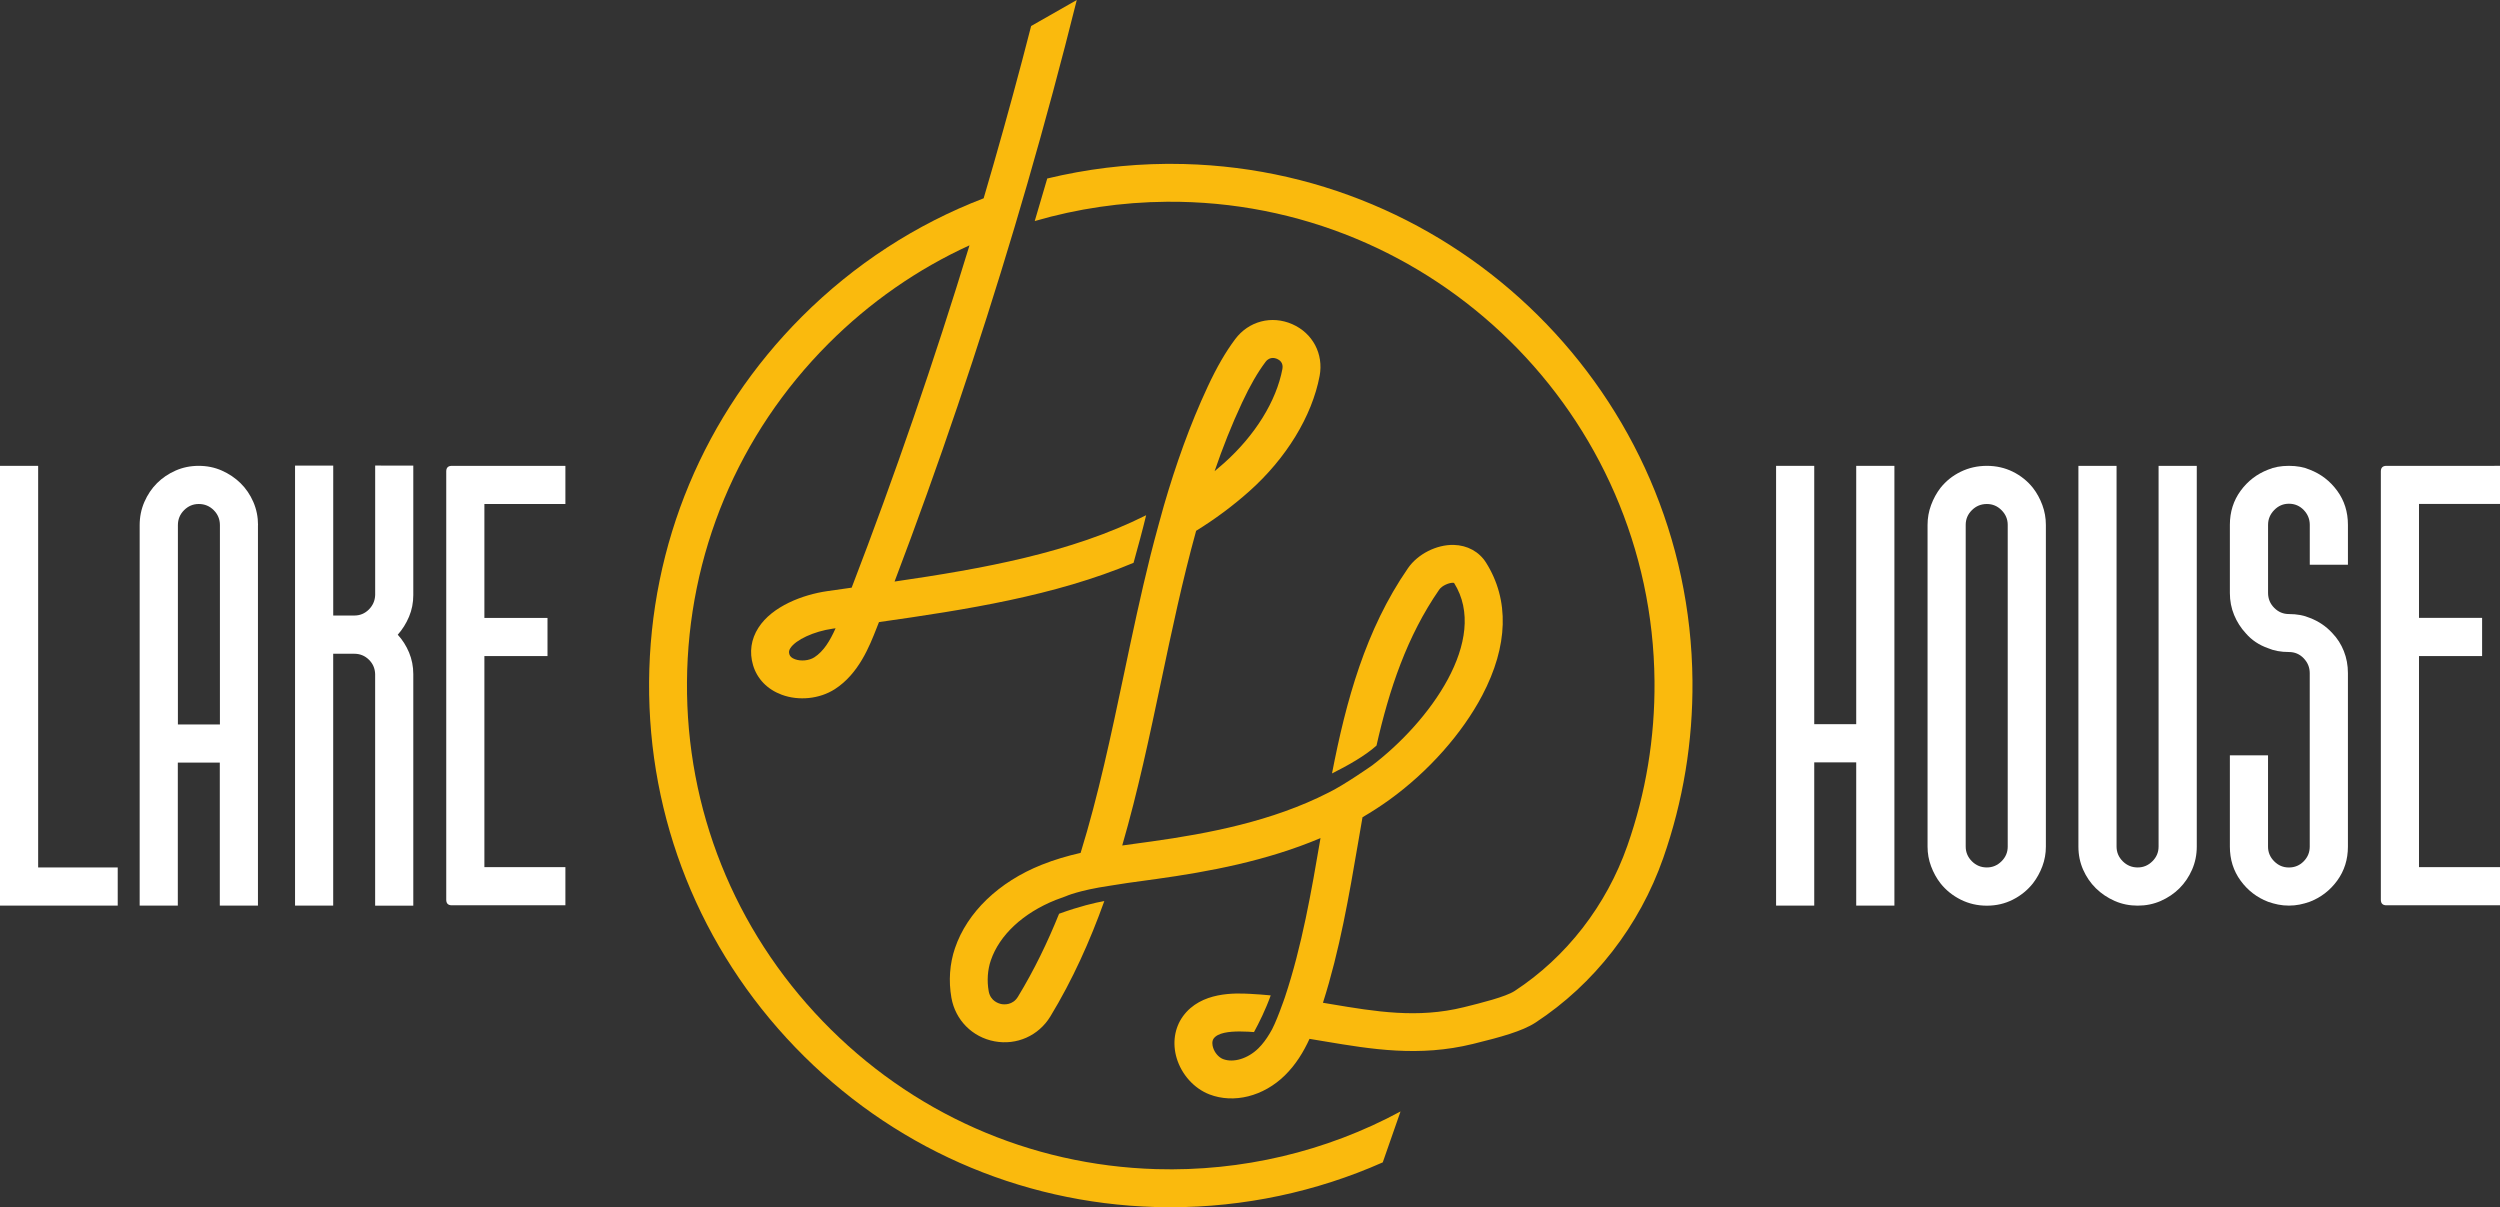
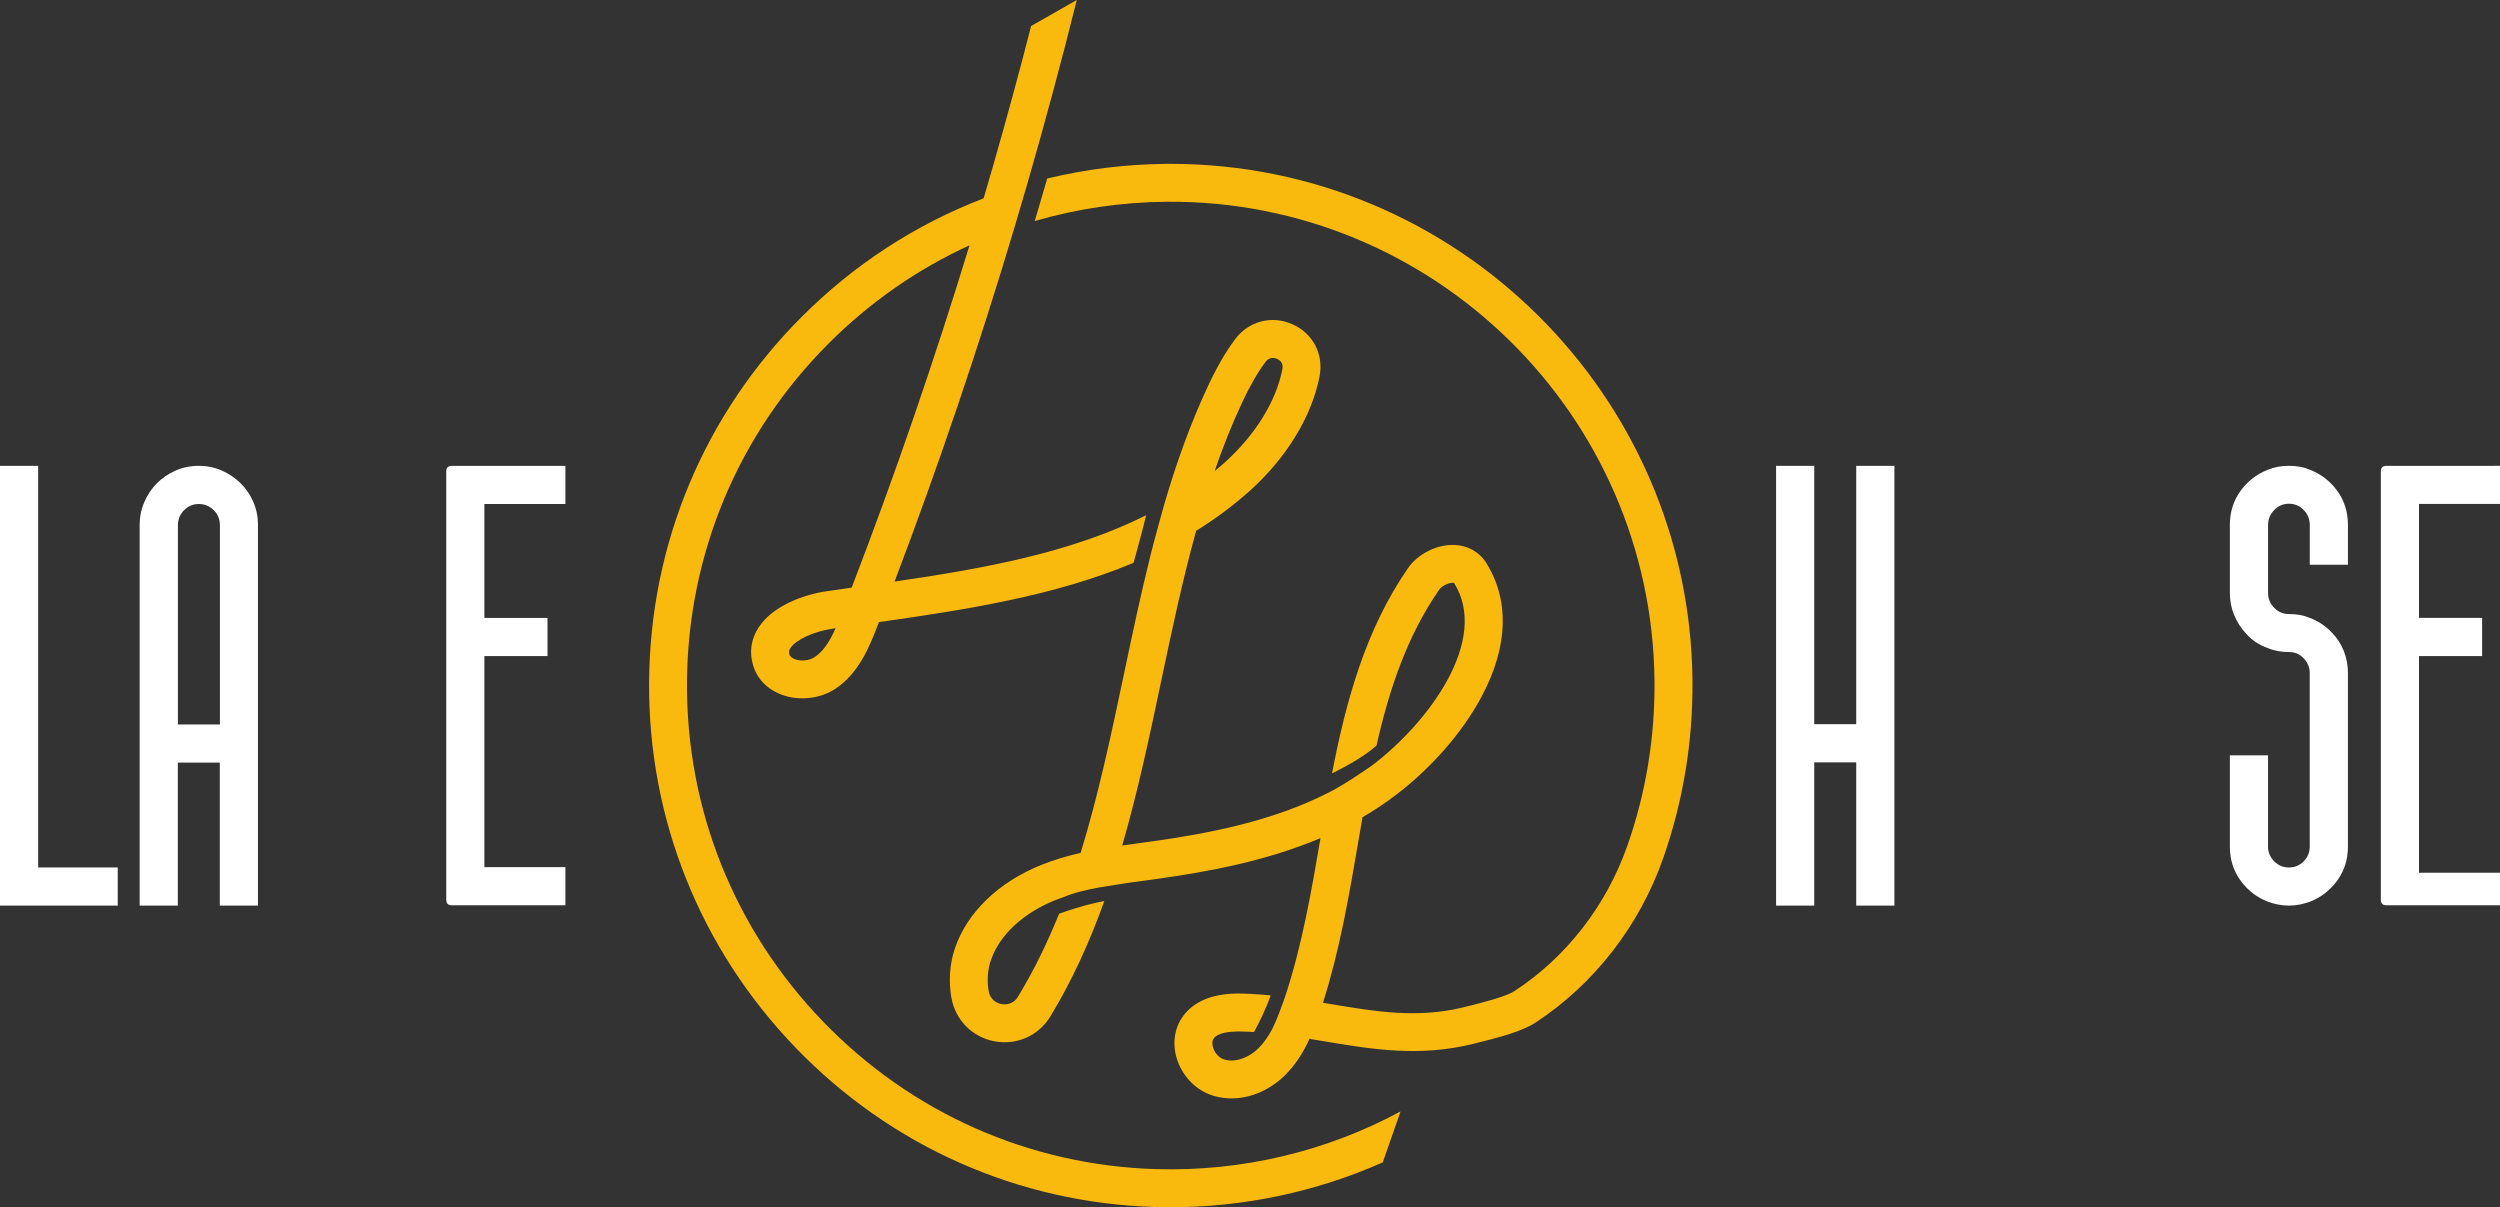
<svg xmlns="http://www.w3.org/2000/svg" id="Слой_1" x="0px" y="0px" viewBox="0 0 659.23 318.34" style="enable-background:new 0 0 659.23 318.34;" xml:space="preserve">
  <rect x="0" y="0" width="659.23" height="318.34" fill="#333333" stroke="none" />
  <style type="text/css"> .st0{fill:#FABA0D;} .st1{fill:#FFFFFF;} </style>
  <g>
    <g>
      <path class="st0" d="M304.88,308.29c-33.42-0.98-64.66-14.84-87.96-39.03c-23.3-24.18-36-55.92-35.77-89.38 c0.23-33.71,13.49-65.42,37.32-89.28c10.93-10.94,23.51-19.66,37.18-25.91c-9.3,30.47-19.68,60.65-31.07,90.27 c-2.16,0.31-4.31,0.61-6.46,0.92c-6.36,0.92-14.47,3.94-18.13,9.65c-1.94,3.02-2.43,6.42-1.42,9.85c1.07,3.62,3.75,6.39,7.55,7.81 c4.51,1.68,10.01,1.11,14.01-1.46c6.32-4.06,9.17-11.36,11.06-16.19c0.2-0.5,0.39-1,0.59-1.5c22.99-3.27,46.31-6.89,67.13-15.63 c1.08-3.87,2.46-8.94,3.32-12.55c-19.83,9.95-43.11,14.1-66.34,17.49c11.64-30.65,22.21-61.86,31.62-93.37l3.39-11.53 c4.65-16.09,9.01-32.26,13.04-48.45L271.9,6.86c-0.77,3-1.55,6-2.34,9c-3.22,12.17-6.61,24.32-10.18,36.43 c-17.79,6.83-34.11,17.38-47.97,31.25c-25.71,25.73-40,59.92-40.25,96.28c-0.25,36.08,13.45,70.3,38.57,96.38 c25.13,26.08,58.82,41.03,94.87,42.08c1.35,0.04,2.71,0.06,4.06,0.06c19.34,0,38.43-4.05,55.96-11.83l4.69-13.43 C349.66,303.69,327.39,308.95,304.88,308.29z M214.73,173.33c-1.37,0.88-3.53,1.09-5.12,0.5c-0.81-0.3-1.29-0.73-1.45-1.27 c-0.19-0.63-0.12-1.06,0.24-1.63c1.43-2.23,6.22-4.44,11.15-5.15c0.26-0.04,0.52-0.08,0.79-0.11 C218.85,169,217.18,171.75,214.73,173.33z" />
      <path class="st0" d="M308.71,43.21c-0.36,0-0.72,0-1.07,0c-10.74,0.08-21.29,1.4-31.49,3.86l-3.3,11.22 c11.19-3.26,22.9-5,34.86-5.09c70.29-0.53,127.96,56.18,128.57,126.44c0.13,14.87-2.28,29.46-7.15,43.35 c-5.54,15.79-16.09,29.4-29.73,38.32c-2.38,1.56-8.99,3.19-12.94,4.17l-0.48,0.12c-12.17,3.01-23.26,1.15-35-0.82 c-0.71-0.12-1.42-0.24-2.13-0.36c4.41-13.77,6.89-28.25,9.29-42.29c0.38-2.22,0.76-4.43,1.14-6.63c2.44-1.42,4.83-2.97,7.16-4.65 c10.24-7.41,19.13-17.43,24.42-27.49c6.86-13.06,7.2-25.17,0.99-35.01c-1.82-2.88-4.93-4.58-8.53-4.66 c-4.53-0.1-9.48,2.42-12.03,6.11c-11.25,16.27-16.37,35.12-20.05,54.15c4.14-2.06,8.74-4.66,11.73-7.34 c3.36-14.87,8.03-28.82,16.54-41.13c0.78-1.12,2.64-1.81,3.57-1.81c0.13,0,0.25,0.01,0.34,0.04c9.42,15-6.6,36.73-21.58,48.11 c0,0-7.48,5.25-11.55,7.2c-14.81,7.56-31.64,10.77-46.73,12.88c-1,0.14-2,0.27-3,0.41c-1.54,0.21-3.09,0.42-4.64,0.64 c4.15-14.29,7.24-28.98,10.29-43.42c2.77-13.14,5.59-26.51,9.2-39.56c4.91-3.04,9.6-6.49,14.03-10.44 c9.77-8.71,16.52-19.79,18.53-30.38c1.09-5.8-1.8-11.29-7.21-13.67c-5.45-2.39-11.5-0.8-15.06,3.96 c-2.53,3.39-4.83,7.36-7.23,12.5c-4.73,10.12-8.45,20.68-11.58,31.44c0,0-2.5,8.94-3.51,13.05c-2.58,10.34-4.78,20.76-6.94,31.03 c-3.46,16.41-6.82,32.34-11.49,47.44c-3.47,0.79-6.91,1.79-10.28,3.14c-11.31,4.52-19.64,12.53-22.85,21.98 c-1.4,4.11-1.72,8.64-0.94,13.09c1.04,5.87,5.5,10.38,11.37,11.48c5.85,1.1,11.63-1.48,14.72-6.56 c5.84-9.61,10.44-19.85,14.23-30.43c-2.39,0.43-6.49,1.37-11.93,3.35c-3.05,7.57-6.59,14.88-10.85,21.89 c-1.39,2.28-3.67,2.05-4.34,1.93c-0.67-0.13-2.9-0.74-3.37-3.4c-0.49-2.75-0.29-5.64,0.56-8.12c2.28-6.69,8.51-12.49,17.1-15.93 c0.89-0.35,1.78-0.68,2.69-0.99c0,0,3.34-1.55,11.54-2.76c3.03-0.52,6.13-0.94,9.31-1.37c1.01-0.14,2.03-0.28,3.04-0.42 c13.8-1.92,29.01-4.75,43.26-10.78c-2.4,14.05-4.91,28.53-9.37,41.9c0,0-2.46,7.28-4.02,9.6c-0.86,1.46-1.85,2.81-3.01,3.95 c-2.76,2.71-6.58,3.87-9.3,2.82c-1.17-0.45-2.24-1.7-2.65-3.1c-0.16-0.55-0.35-1.58,0.18-2.32c1.1-1.52,4.06-1.86,6.84-1.86 c0.77,0,1.54,0.03,2.24,0.06c0.52,0.03,1.04,0.07,1.55,0.1c1.3-2.38,3.03-5.83,4.41-9.67c-1.79-0.17-3.61-0.32-5.48-0.41 c-3.86-0.19-12.91-0.63-17.66,5.91c-2.22,3.07-2.83,7.08-1.67,11.01c1.29,4.35,4.59,8.02,8.63,9.59c6.45,2.49,14.26,0.53,19.9-5 c2.89-2.84,4.92-6.17,6.51-9.64c1.35,0.22,2.69,0.44,4.03,0.67c12.23,2.05,24.87,4.17,39.06,0.67l0.48-0.12 c6.68-1.65,12.5-3.21,16.02-5.51c15.46-10.12,27.42-25.52,33.68-43.38c5.25-14.98,7.85-30.71,7.71-46.74 C445.63,104.16,384.02,43.21,308.71,43.21z M327.52,106.18c2.11-4.51,4.07-7.92,6.19-10.75c0.61-0.81,1.32-1.04,1.92-1.04 c0.47,0,0.87,0.14,1.12,0.24c0.66,0.29,1.72,1.02,1.41,2.67c-1.6,8.47-7.2,17.5-15.35,24.78c-0.83,0.74-1.68,1.46-2.53,2.17 C322.39,118.07,324.78,112.03,327.52,106.18z" />
    </g>
    <g>
-       <path class="st1" d="M536.07,128.65c-1.45-1.81-3.21-3.22-5.3-4.26c-2.09-1.03-4.37-1.55-6.85-1.55c-2.48,0-4.77,0.52-6.89,1.55 c-2.12,1.03-3.9,2.45-5.34,4.26c-1.03,1.34-1.86,2.85-2.48,4.53c-0.62,1.68-0.93,3.42-0.93,5.23v84.84c0,1.81,0.31,3.54,0.93,5.19 c0.62,1.65,1.44,3.15,2.48,4.49c1.44,1.81,3.22,3.24,5.34,4.3c2.12,1.06,4.41,1.59,6.89,1.59c2.48,0,4.76-0.53,6.85-1.59 c2.09-1.06,3.86-2.49,5.3-4.3c1.03-1.34,1.86-2.84,2.48-4.49c0.62-1.65,0.93-3.38,0.93-5.19V138.4c0-1.81-0.31-3.55-0.93-5.23 C537.93,131.5,537.11,129.99,536.07,128.65z M529.42,223.24c0,1.5-0.54,2.79-1.63,3.87c-1.08,1.08-2.37,1.63-3.87,1.63 c-1.55,0-2.86-0.54-3.95-1.63c-1.08-1.08-1.63-2.37-1.63-3.87V138.4c0-1.5,0.54-2.79,1.63-3.87c1.08-1.08,2.4-1.63,3.95-1.63 c1.5,0,2.79,0.54,3.87,1.63c1.08,1.08,1.63,2.37,1.63,3.87V223.24z" />
      <path class="st1" d="M609.07,123.85c-1.55-0.67-3.38-1.01-5.5-1.01c-2.12,0-3.95,0.34-5.5,1.01c-2.94,1.14-5.36,2.99-7.24,5.57 c-1.88,2.58-2.83,5.57-2.83,8.98v17.96c0,2.06,0.37,4,1.12,5.81c0.75,1.81,1.77,3.41,3.06,4.8c1.55,1.81,3.51,3.12,5.88,3.95 c1.55,0.67,3.38,1.01,5.5,1.01c1.55,0,2.85,0.55,3.91,1.66c1.06,1.11,1.59,2.41,1.59,3.91v45.75c0,1.5-0.53,2.79-1.59,3.87 c-1.06,1.08-2.36,1.63-3.91,1.63c-1.5,0-2.79-0.54-3.87-1.63c-1.08-1.08-1.63-2.37-1.63-3.87V203.7v-3.06v-1.47h-1.55h-7.04h-1.47 v1.47v3.06v19.54c0,3.41,0.94,6.4,2.83,8.98c1.88,2.58,4.3,4.44,7.24,5.57c0.88,0.31,1.77,0.56,2.67,0.74 c0.9,0.18,1.84,0.27,2.83,0.27c0.98,0,1.92-0.09,2.82-0.27c0.9-0.18,1.79-0.43,2.67-0.74c2.94-1.13,5.35-2.99,7.24-5.57 c1.88-2.58,2.83-5.57,2.83-8.98v-45.75c0-2.06-0.36-4-1.08-5.81c-0.72-1.81-1.73-3.38-3.02-4.72c-1.65-1.81-3.64-3.15-5.96-4.03 c-1.55-0.67-3.38-1.01-5.5-1.01c-1.5,0-2.79-0.54-3.87-1.63c-1.08-1.08-1.63-2.4-1.63-3.95V138.4c0-1.5,0.54-2.8,1.63-3.91 c1.08-1.11,2.37-1.66,3.87-1.66c1.55,0,2.85,0.56,3.91,1.66c1.06,1.11,1.59,2.41,1.59,3.91v5.99h0v4.53h1.55h7.04h1.47v-1.32 v-3.22v-5.99c0-3.41-0.94-6.4-2.83-8.98C614.42,126.84,612.01,124.98,609.07,123.85z" />
      <polygon class="st1" points="489.47,122.84 489.47,190.96 478.4,190.96 478.4,122.84 468.34,122.84 468.34,238.8 478.4,238.8 478.4,201.03 489.47,201.03 489.47,238.8 499.54,238.8 499.54,122.84 " />
-       <path class="st1" d="M570.75,122.84h-1.55v4.53h0v95.87c0,1.5-0.54,2.79-1.63,3.87c-1.08,1.08-2.37,1.63-3.87,1.63 c-1.55,0-2.86-0.54-3.95-1.63c-1.08-1.08-1.63-2.37-1.63-3.87v-95.87h0v-4.53h-1.47h-7.04h-1.55v4.53h0v95.87 c0,2.17,0.41,4.19,1.24,6.08c0.83,1.88,1.95,3.52,3.37,4.92c1.42,1.39,3.07,2.5,4.95,3.33c1.88,0.83,3.91,1.24,6.08,1.24 c2.17,0,4.19-0.41,6.08-1.24c1.88-0.83,3.52-1.94,4.92-3.33c1.39-1.39,2.5-3.03,3.33-4.92c0.82-1.88,1.24-3.91,1.24-6.08v-95.87h0 v-4.53h-1.47H570.75z" />
-       <path class="st1" d="M657.76,122.84h-3.06h-25.42c-0.98,0-1.47,0.49-1.47,1.47v112.94c0,0.98,0.49,1.47,1.47,1.47h25.42h3.06h1.47 v-1.47v-7.12v-1.47h-4.53v0h-16.83V173h12.11v0h4.53v-1.55v-6.97v-1.55h-1.55h-2.98h-12.11v-30.04h16.83v0h4.53v-1.55v-7.04v-1.47 H657.76z" />
+       <path class="st1" d="M657.76,122.84h-3.06h-25.42c-0.98,0-1.47,0.49-1.47,1.47v112.94c0,0.98,0.49,1.47,1.47,1.47h25.42h3.06h1.47 v-7.12v-1.47h-4.53v0h-16.83V173h12.11v0h4.53v-1.55v-6.97v-1.55h-1.55h-2.98h-12.11v-30.04h16.83v0h4.53v-1.55v-7.04v-1.47 H657.76z" />
    </g>
    <g>
      <path class="st1" d="M68.04,138.48c0-2.17-0.41-4.21-1.24-6.12c-0.83-1.91-1.95-3.56-3.37-4.95c-1.42-1.39-3.07-2.5-4.95-3.33 c-1.88-0.83-3.91-1.24-6.08-1.24s-4.19,0.41-6.08,1.24c-1.88,0.83-3.52,1.93-4.92,3.33c-1.39,1.39-2.5,3.05-3.33,4.95 c-0.83,1.91-1.24,3.95-1.24,6.12v95.79v2.98v1.55h1.47h7.04h1.55v-4.53h0V201.1h11.07v36.15c0,0,0,0,0,0v1.55h1.47h7.04h1.55 v-4.53l0,0V138.48z M57.98,191.04H46.91v-52.56c0-1.55,0.54-2.86,1.63-3.95c1.08-1.08,2.37-1.63,3.87-1.63 c1.55,0,2.86,0.54,3.95,1.63c1.08,1.08,1.63,2.4,1.63,3.95V191.04z" />
-       <path class="st1" d="M100.48,122.76h-1.55v1.39v3.14v29.45v0.15c-0.05,1.5-0.61,2.77-1.66,3.83c-1.06,1.06-2.34,1.59-3.83,1.59 h-5.57V127.3h0v-4.53h-1.47h-7.04H77.8v1.47v3.06v106.97v2.98v1.55h1.55h7.04h1.47v-4.53h0v-61.88h5.57c1.5,0,2.77,0.52,3.83,1.55 c1.06,1.03,1.61,2.3,1.66,3.79v0.16v56.39v3.06v1.47h1.55h7.04h1.47v-1.39v-3.14v-56.54c0-2.01-0.38-3.91-1.12-5.69 c-0.75-1.78-1.74-3.34-2.98-4.68c1.24-1.39,2.23-2.98,2.98-4.76c0.75-1.78,1.12-3.68,1.12-5.69v-29.6v-3.22v-1.32h-1.47H100.48z" />
      <path class="st1" d="M147.62,122.84h-3.06h-25.42c-0.98,0-1.47,0.49-1.47,1.47v112.94c0,0.98,0.49,1.47,1.47,1.47h25.42h4.53 v-1.47v-7.12v-1.47h-4.53v0h-16.83V173h12.11v0h4.53v-10.06h-4.53h-12.11v-30.04h16.83v0h4.53v-1.55v-7.04v-1.47H147.62z" />
      <polygon class="st1" points="10.06,122.84 0,122.84 0,238.8 31.04,238.8 31.04,228.74 10.06,228.74 " />
    </g>
  </g>
</svg>